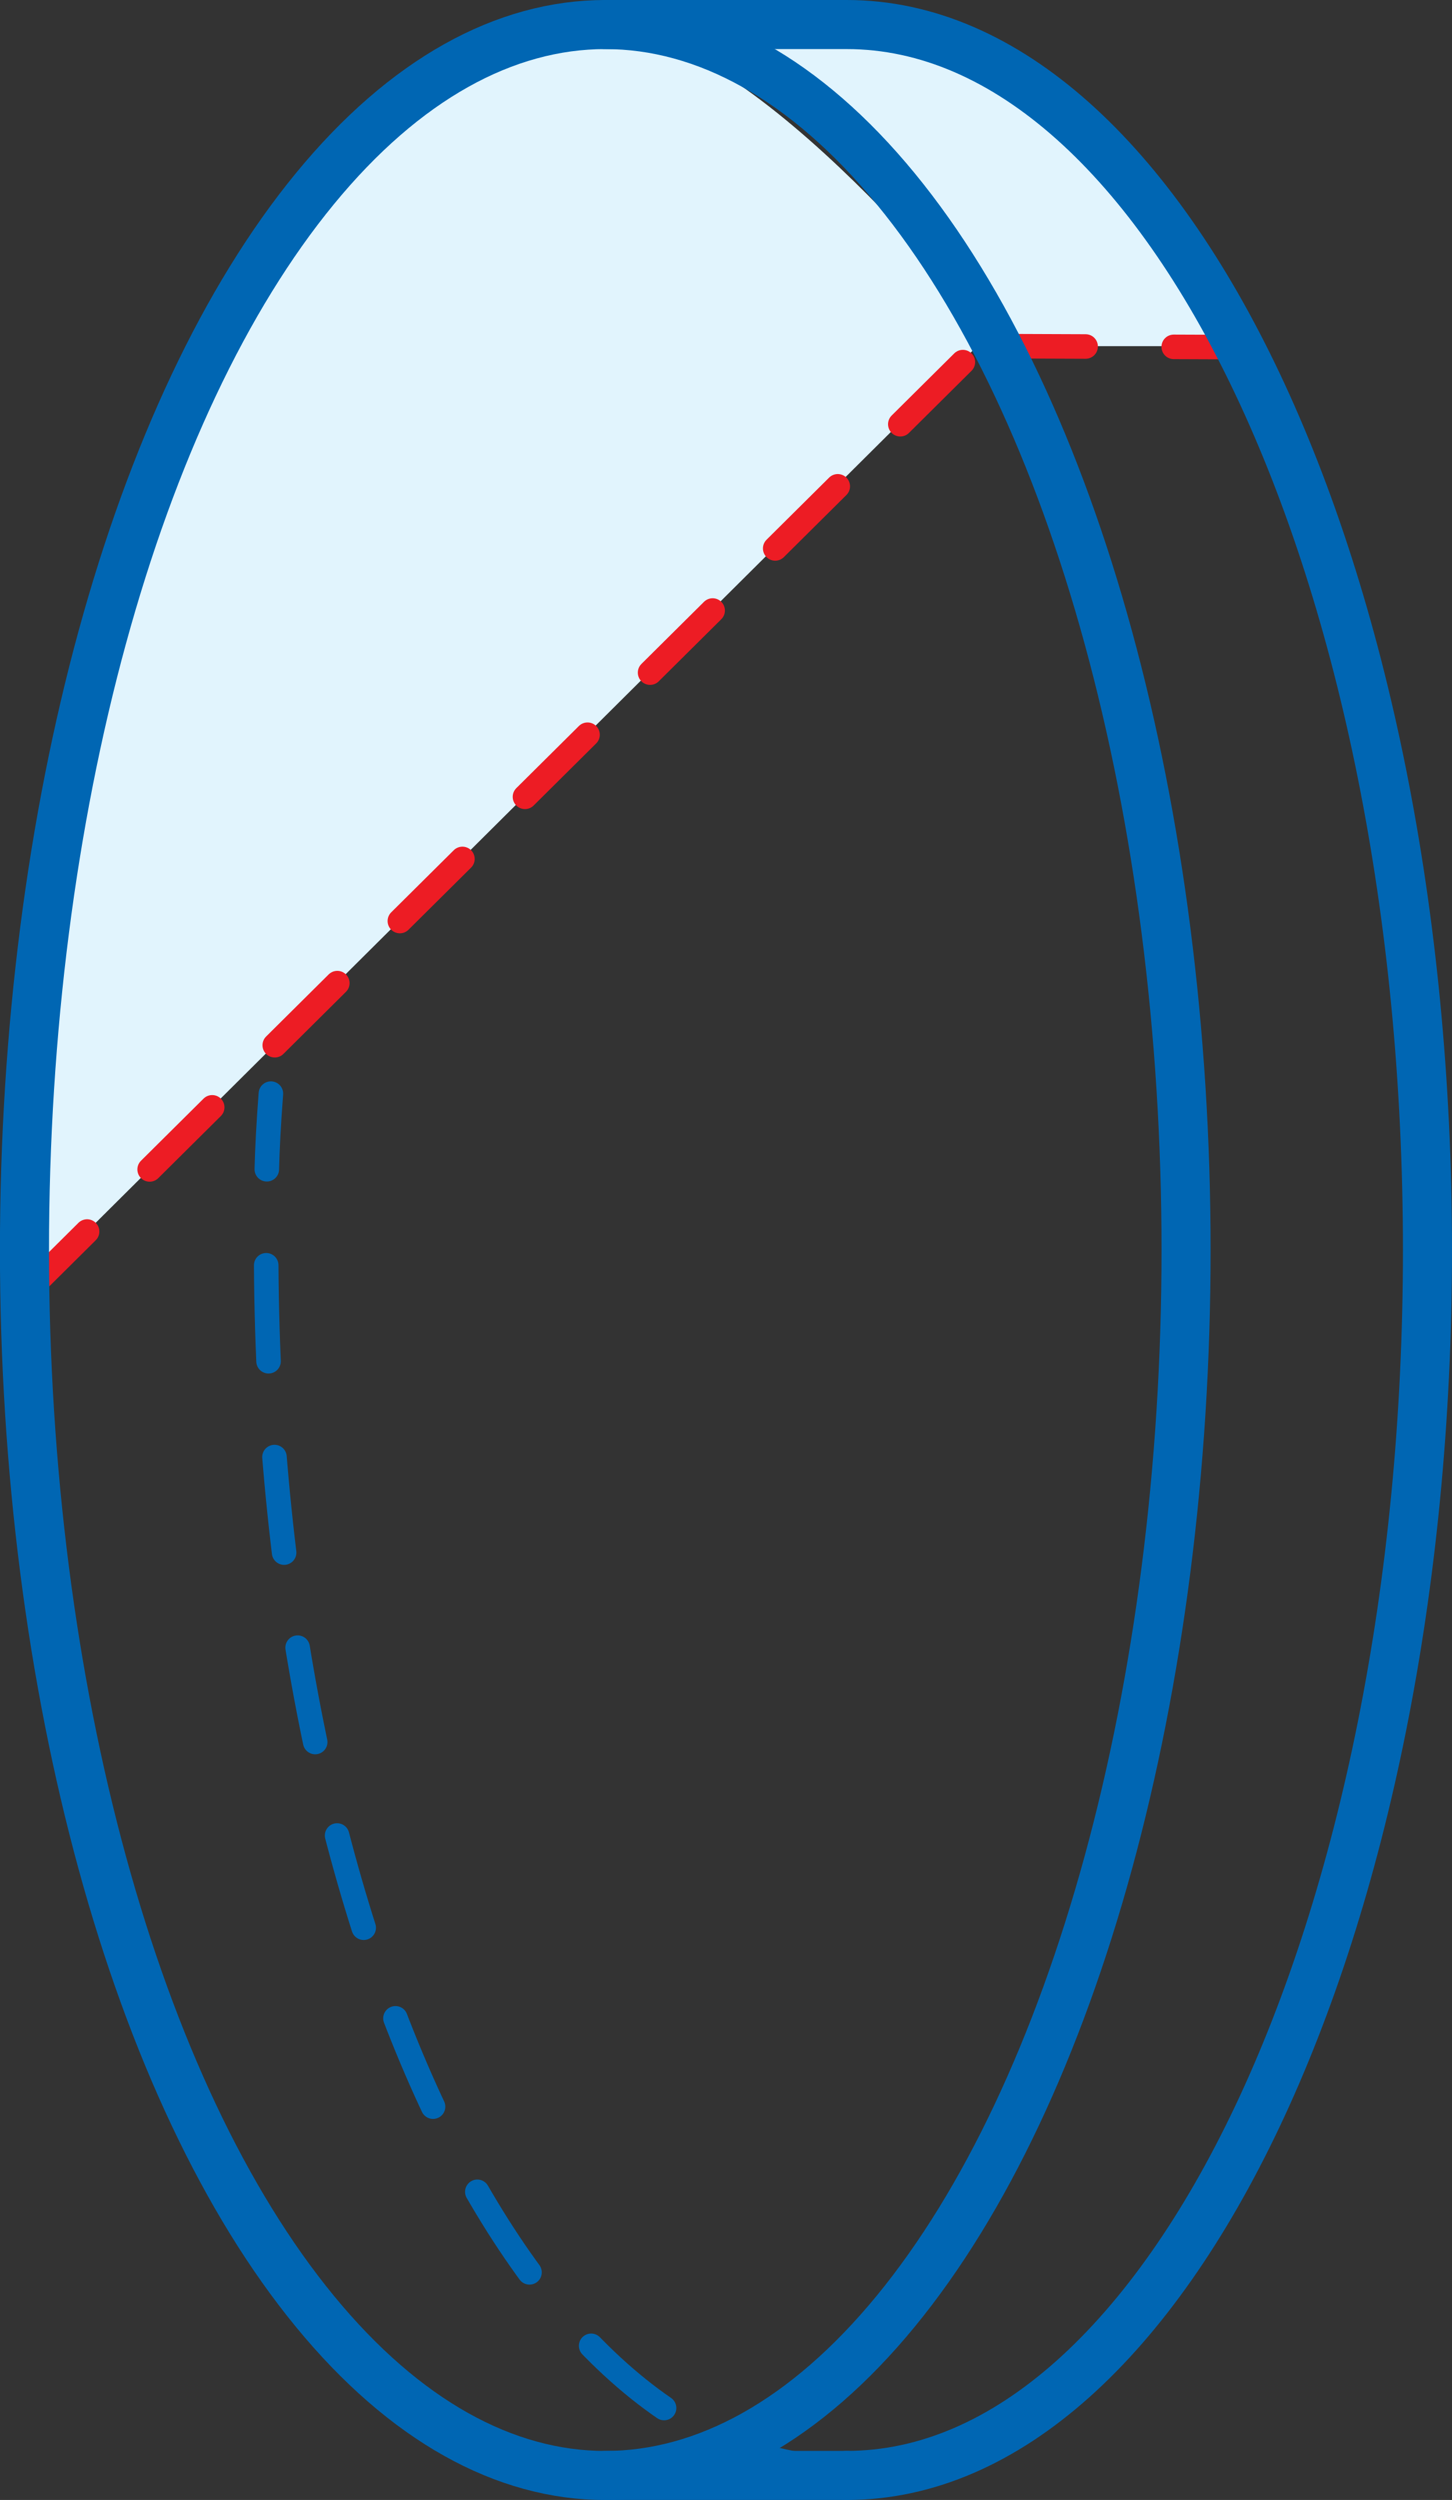
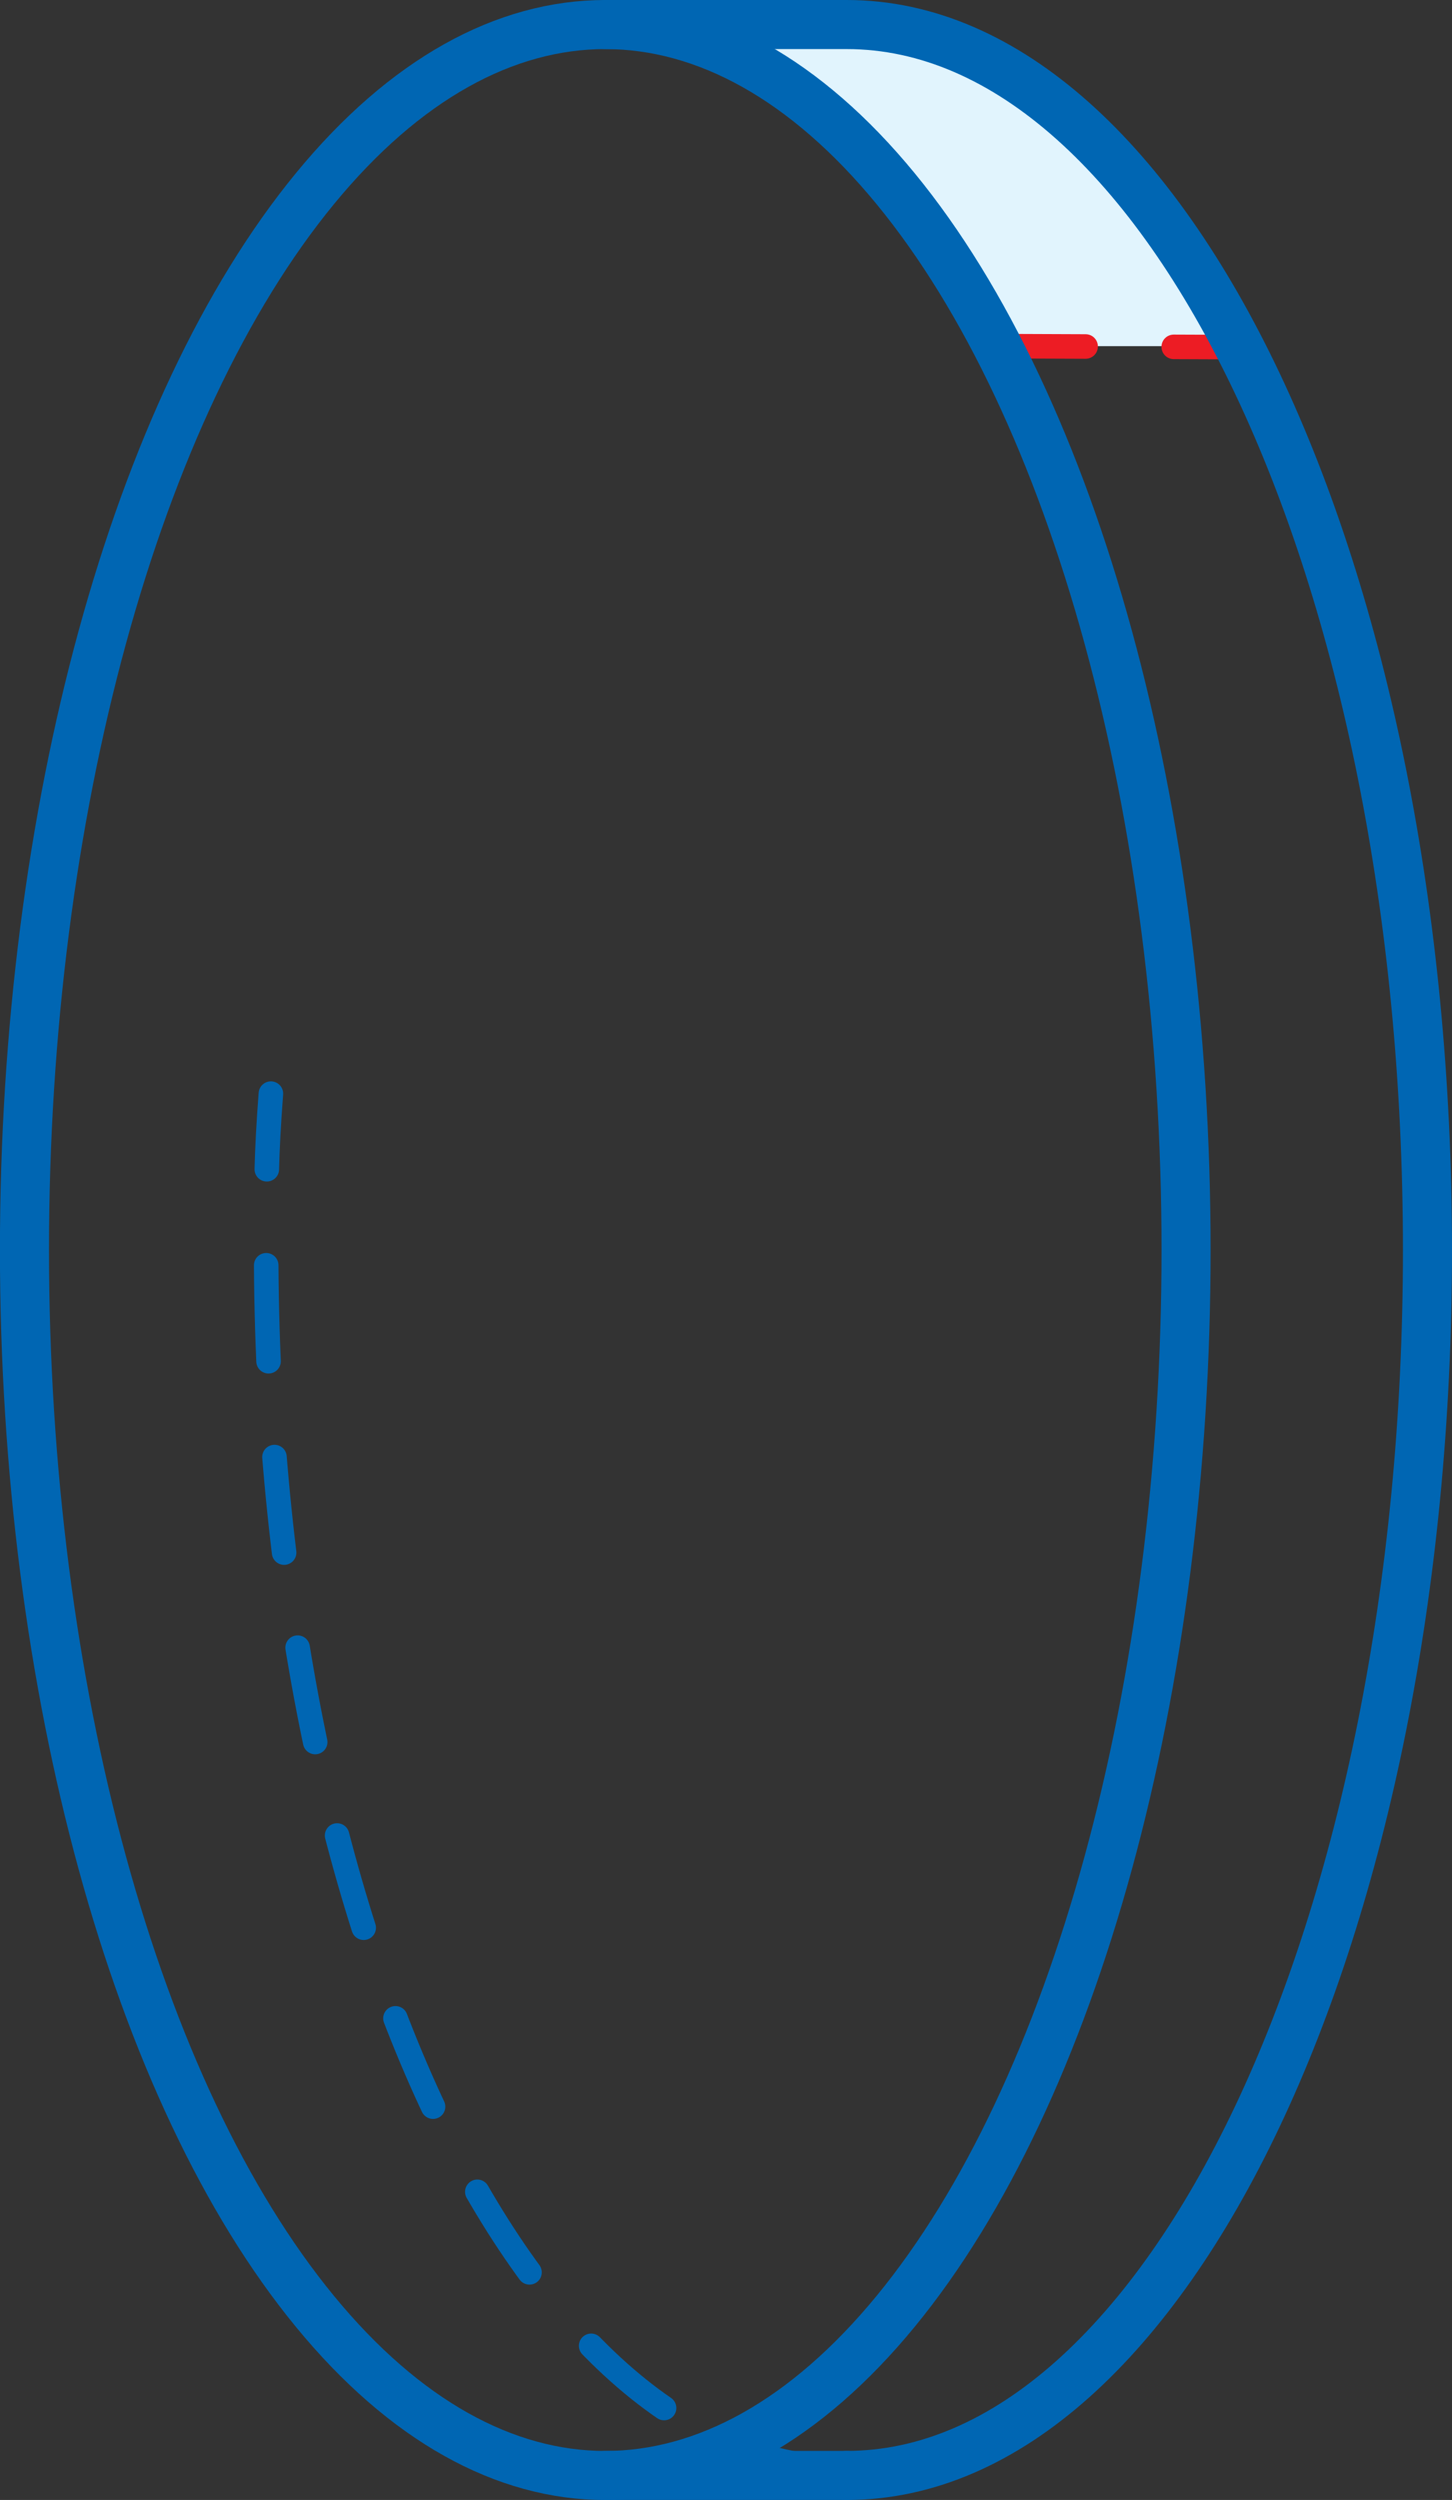
<svg xmlns="http://www.w3.org/2000/svg" viewBox="0 0 23.675 40.749">
  <rect x="0" y="0" width="23.675" height="40.749" fill="#333333" stroke="none" />
  <defs>
    <style>
      .cls-1 {
        fill: #e1f4fd;
      }

      .cls-2, .cls-3, .cls-4 {
        fill: none;
        stroke-linecap: round;
        stroke-linejoin: round;
      }

      .cls-2 {
        stroke: #ed1c24;
        stroke-dasharray: 1.437 1.437;
      }

      .cls-2, .cls-4 {
        stroke-width: 0.4px;
      }

      .cls-3, .cls-4 {
        stroke: #0066b3;
      }

      .cls-3 {
        stroke-width: 0.8px;
      }

      .cls-4 {
        stroke-dasharray: 1.565 1.565;
      }
    </style>
  </defs>
  <title>lean</title>
  <g id="Layer_2" data-name="Layer 2">
    <g id="Isolation_Mode" data-name="Isolation Mode">
      <path class="cls-1" d="M13.767.491c-.65,0-4.44-.182-2.358-.091s4.855,5.242,4.855,5.242h3.6S17.7.4,13.767.491" />
      <line class="cls-2" x1="16.264" y1="5.642" x2="20.208" y2="5.658" />
-       <path class="cls-1" d="M9.869.491C4.774.491.623,9.017.448,19.673c0,.233-.049,1.413-.049,1.413L16.15,5.426S12.313.491,9.869.491" />
      <path class="cls-3" d="M9.869.4h3.937c5.229,0,9.469,8.943,9.469,19.975s-4.24,19.974-9.469,19.974" />
      <line class="cls-3" x1="9.869" y1="40.349" x2="13.806" y2="40.349" />
-       <line class="cls-2" x1="0.4" y1="21.086" x2="15.954" y2="5.65" />
      <ellipse class="cls-3" cx="9.869" cy="20.375" rx="9.47" ry="19.975" />
      <path class="cls-4" d="M13.751,40.226c-5.2,0-9.411-8.888-9.411-19.851,0-1.061,0-1.534.077-2.549" />
    </g>
  </g>
</svg>